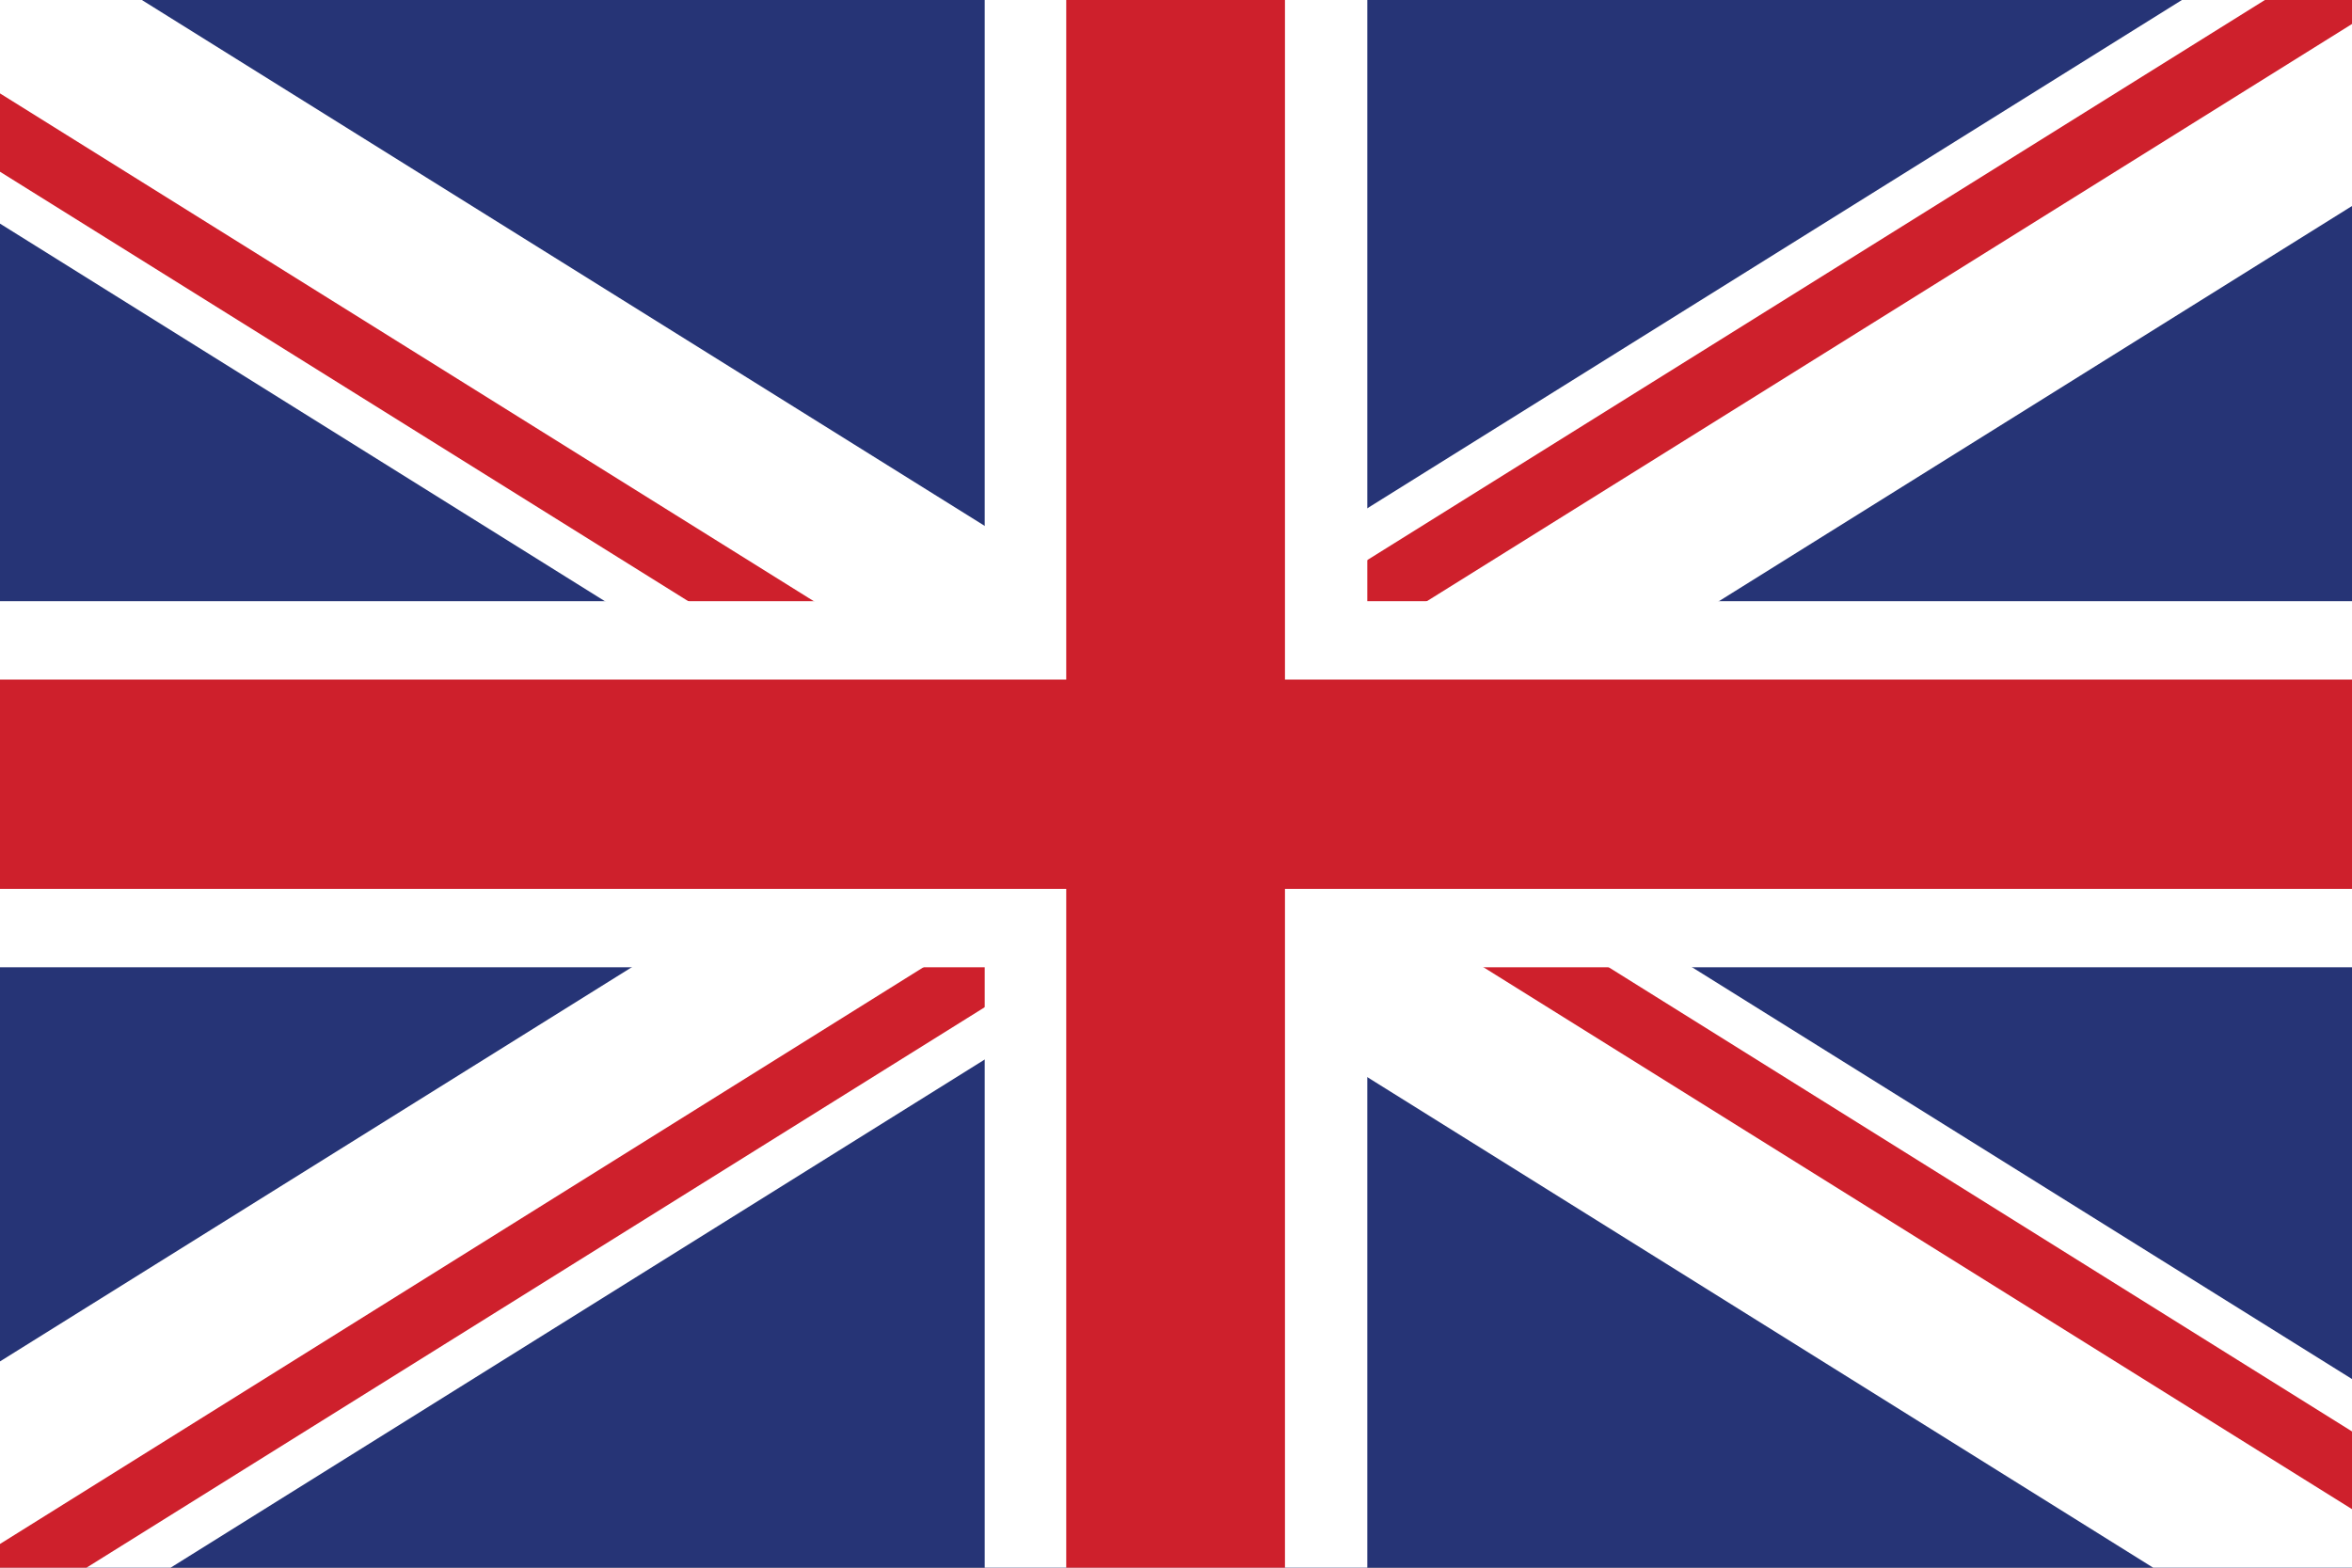
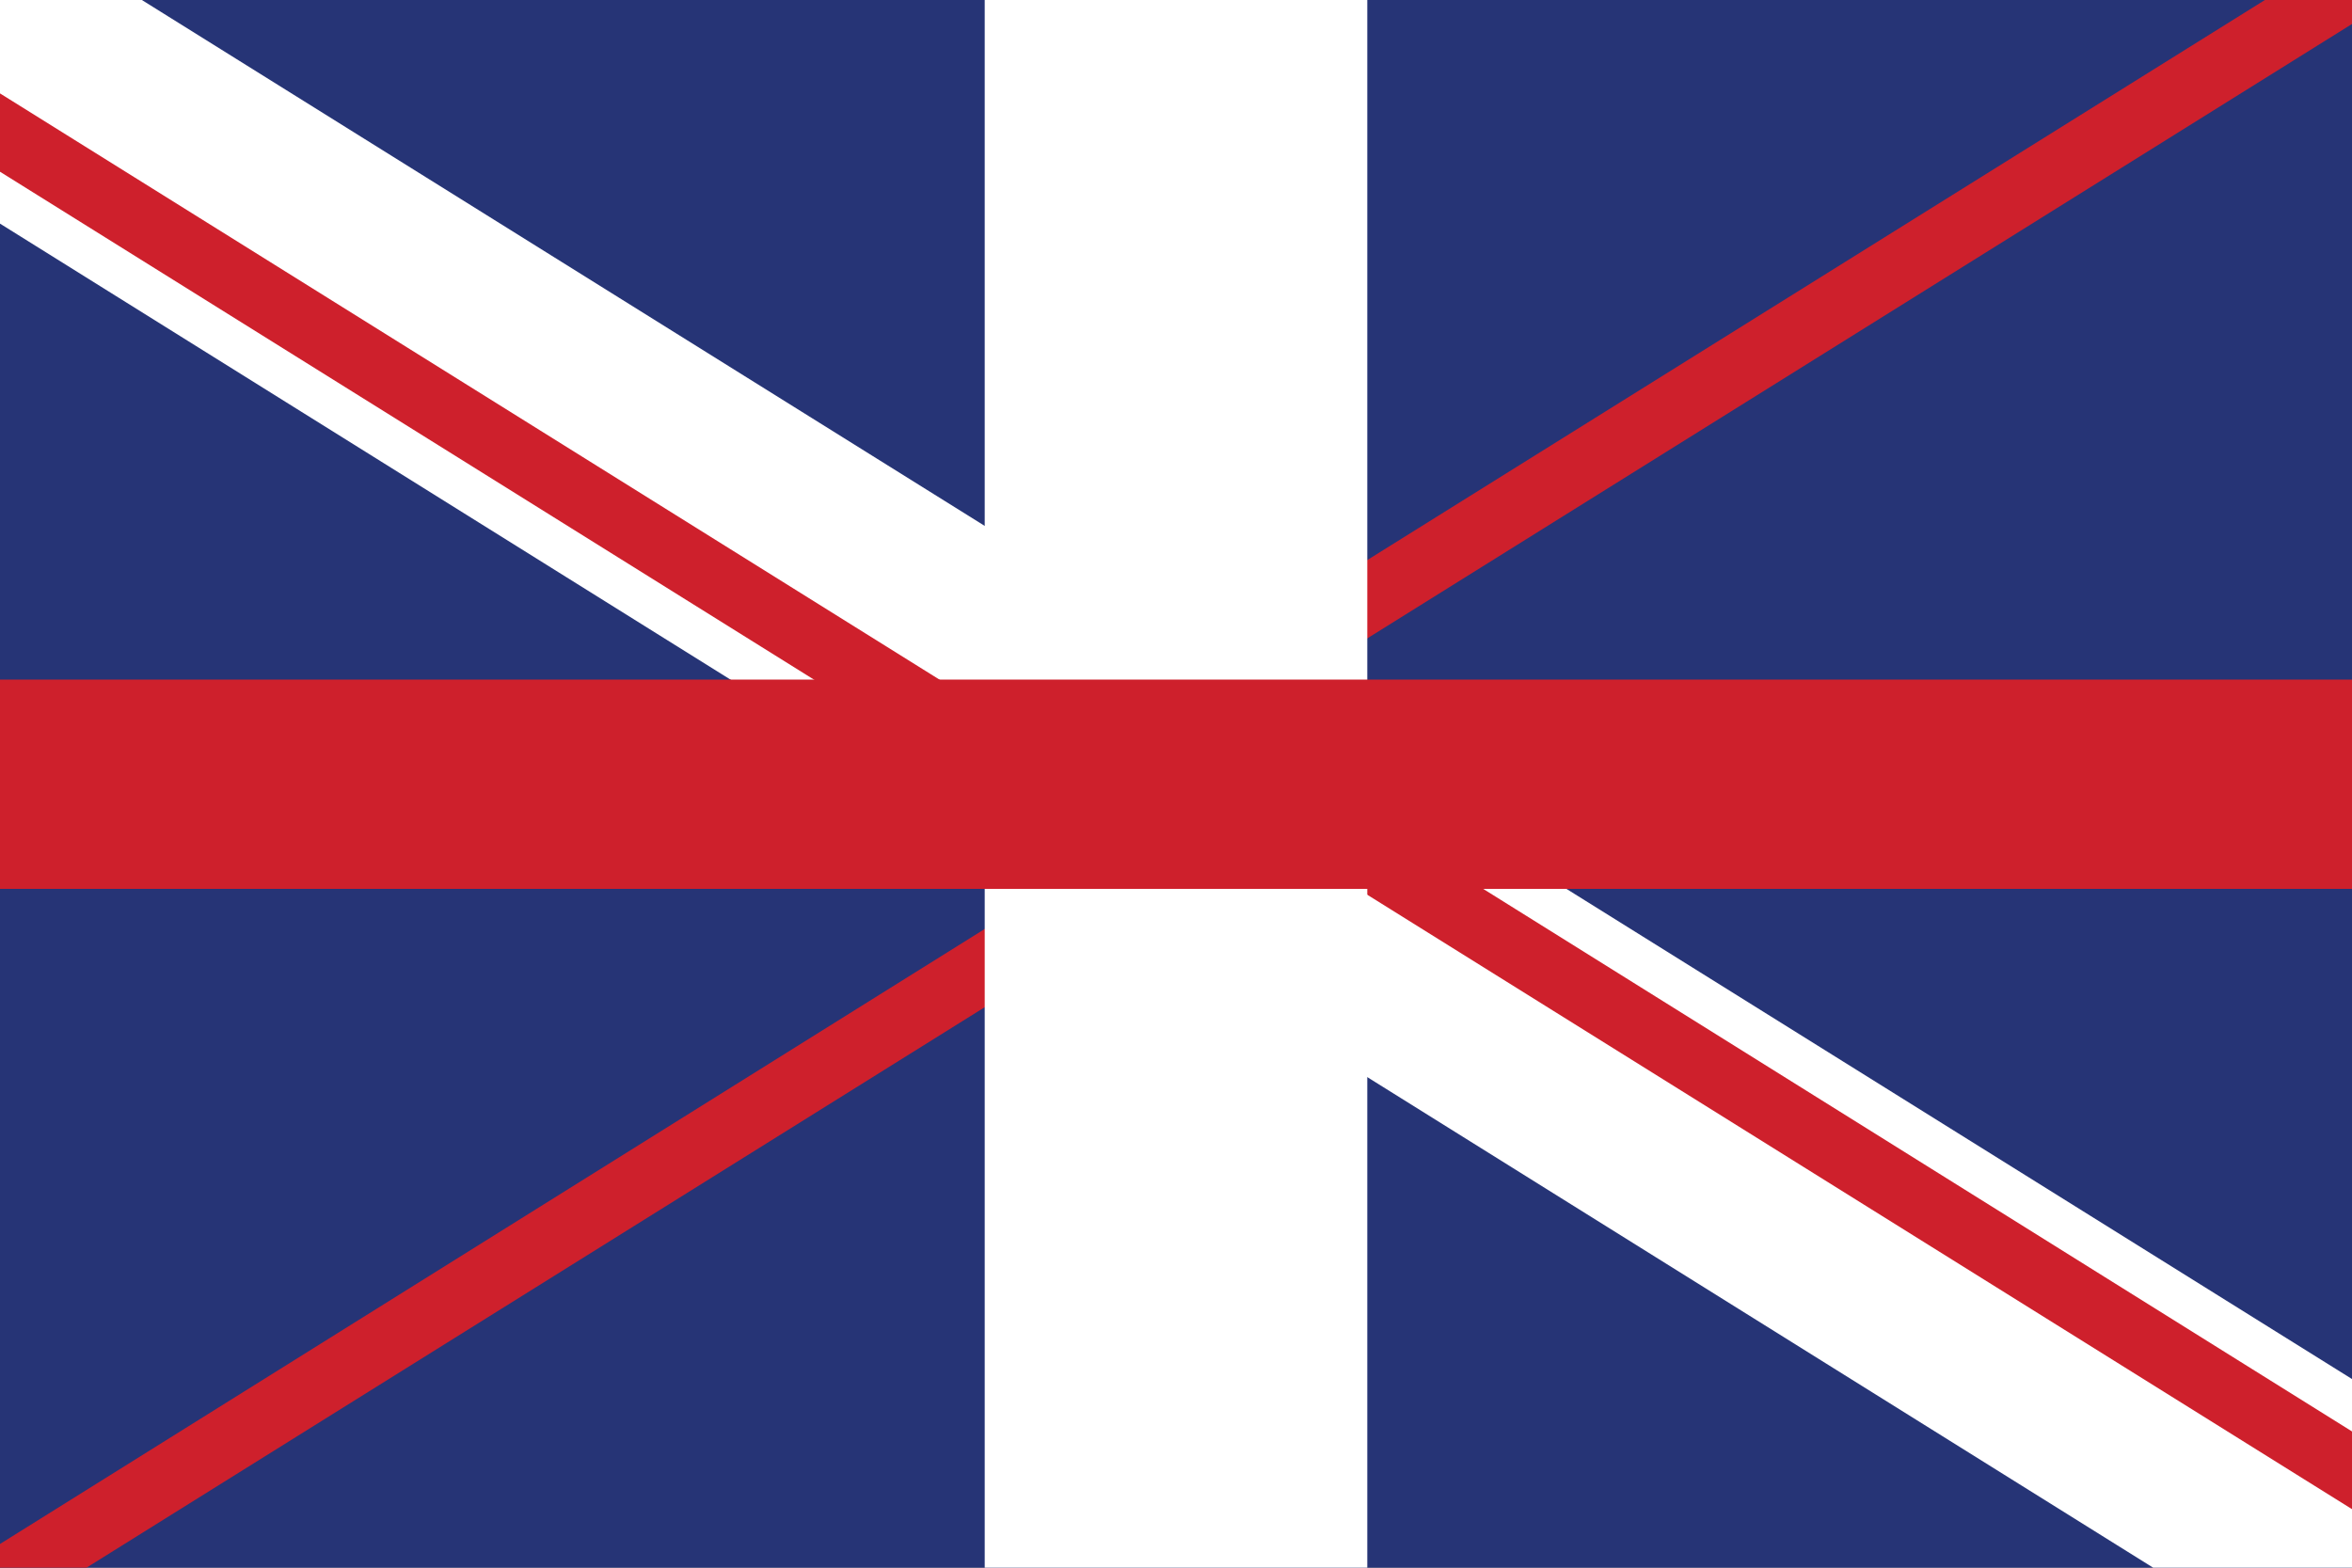
<svg xmlns="http://www.w3.org/2000/svg" xmlns:xlink="http://www.w3.org/1999/xlink" version="1.1" id="Vrstva_1" x="0px" y="0px" viewBox="0 0 30 20" style="enable-background:new 0 0 30 20;" xml:space="preserve">
  <rect x="0" y="0" width="30" height="20" fill="#808080" stroke="none" />
  <style type="text/css">
	.st0{clip-path:url(#SVGID_1_);}
	.st1{fill:#FFFFFF;}
	.st2{fill:#CE202C;}
</style>
  <g>
    <g>
      <defs>
        <polygon id="SVGID_42_" points="13.85,0 12.62,0 10.15,0 8.91,0 0,0 0,8.08 0,9.25 0,11.58 0,12.75 0,20 8.91,20 10.15,20      12.62,20 13.85,20 30,20 30,12.75 30,11.58 30,9.25 30,8.08 30,0    " />
      </defs>
      <use xlink:href="#SVGID_42_" style="overflow:visible;fill:#263476;" />
      <clipPath id="SVGID_1_">
        <use xlink:href="#SVGID_42_" style="overflow:visible;" />
      </clipPath>
      <g class="st0">
        <g>
-           <polygon class="st1" points="31.58,-2.34 34.77,-0.35 -1.94,22.57 -5.13,20.57     " />
          <polygon class="st2" points="14.29,10.11 32.91,-1.51 32.11,-2.01 13.49,9.61     " />
          <polygon class="st2" points="-3.27,21.74 -2.47,22.23 15.62,10.94 14.82,10.44     " />
        </g>
        <g>
          <polygon class="st1" points="34.77,20.57 31.58,22.57 -5.13,-0.35 -1.94,-2.34     " />
          <polygon class="st2" points="14.82,9.78 33.44,21.4 34.24,20.91 15.62,9.28     " />
          <polygon class="st2" points="-3.8,-1.18 -4.6,-0.68 13.49,10.61 14.29,10.11     " />
        </g>
      </g>
    </g>
    <g>
      <rect x="12.56" class="st1" width="4.88" height="20" />
-       <rect y="7.67" class="st1" width="30" height="4.67" />
-       <rect x="13.6" class="st2" width="2.79" height="20" />
      <rect y="8.67" class="st2" width="30" height="2.67" />
    </g>
  </g>
</svg>